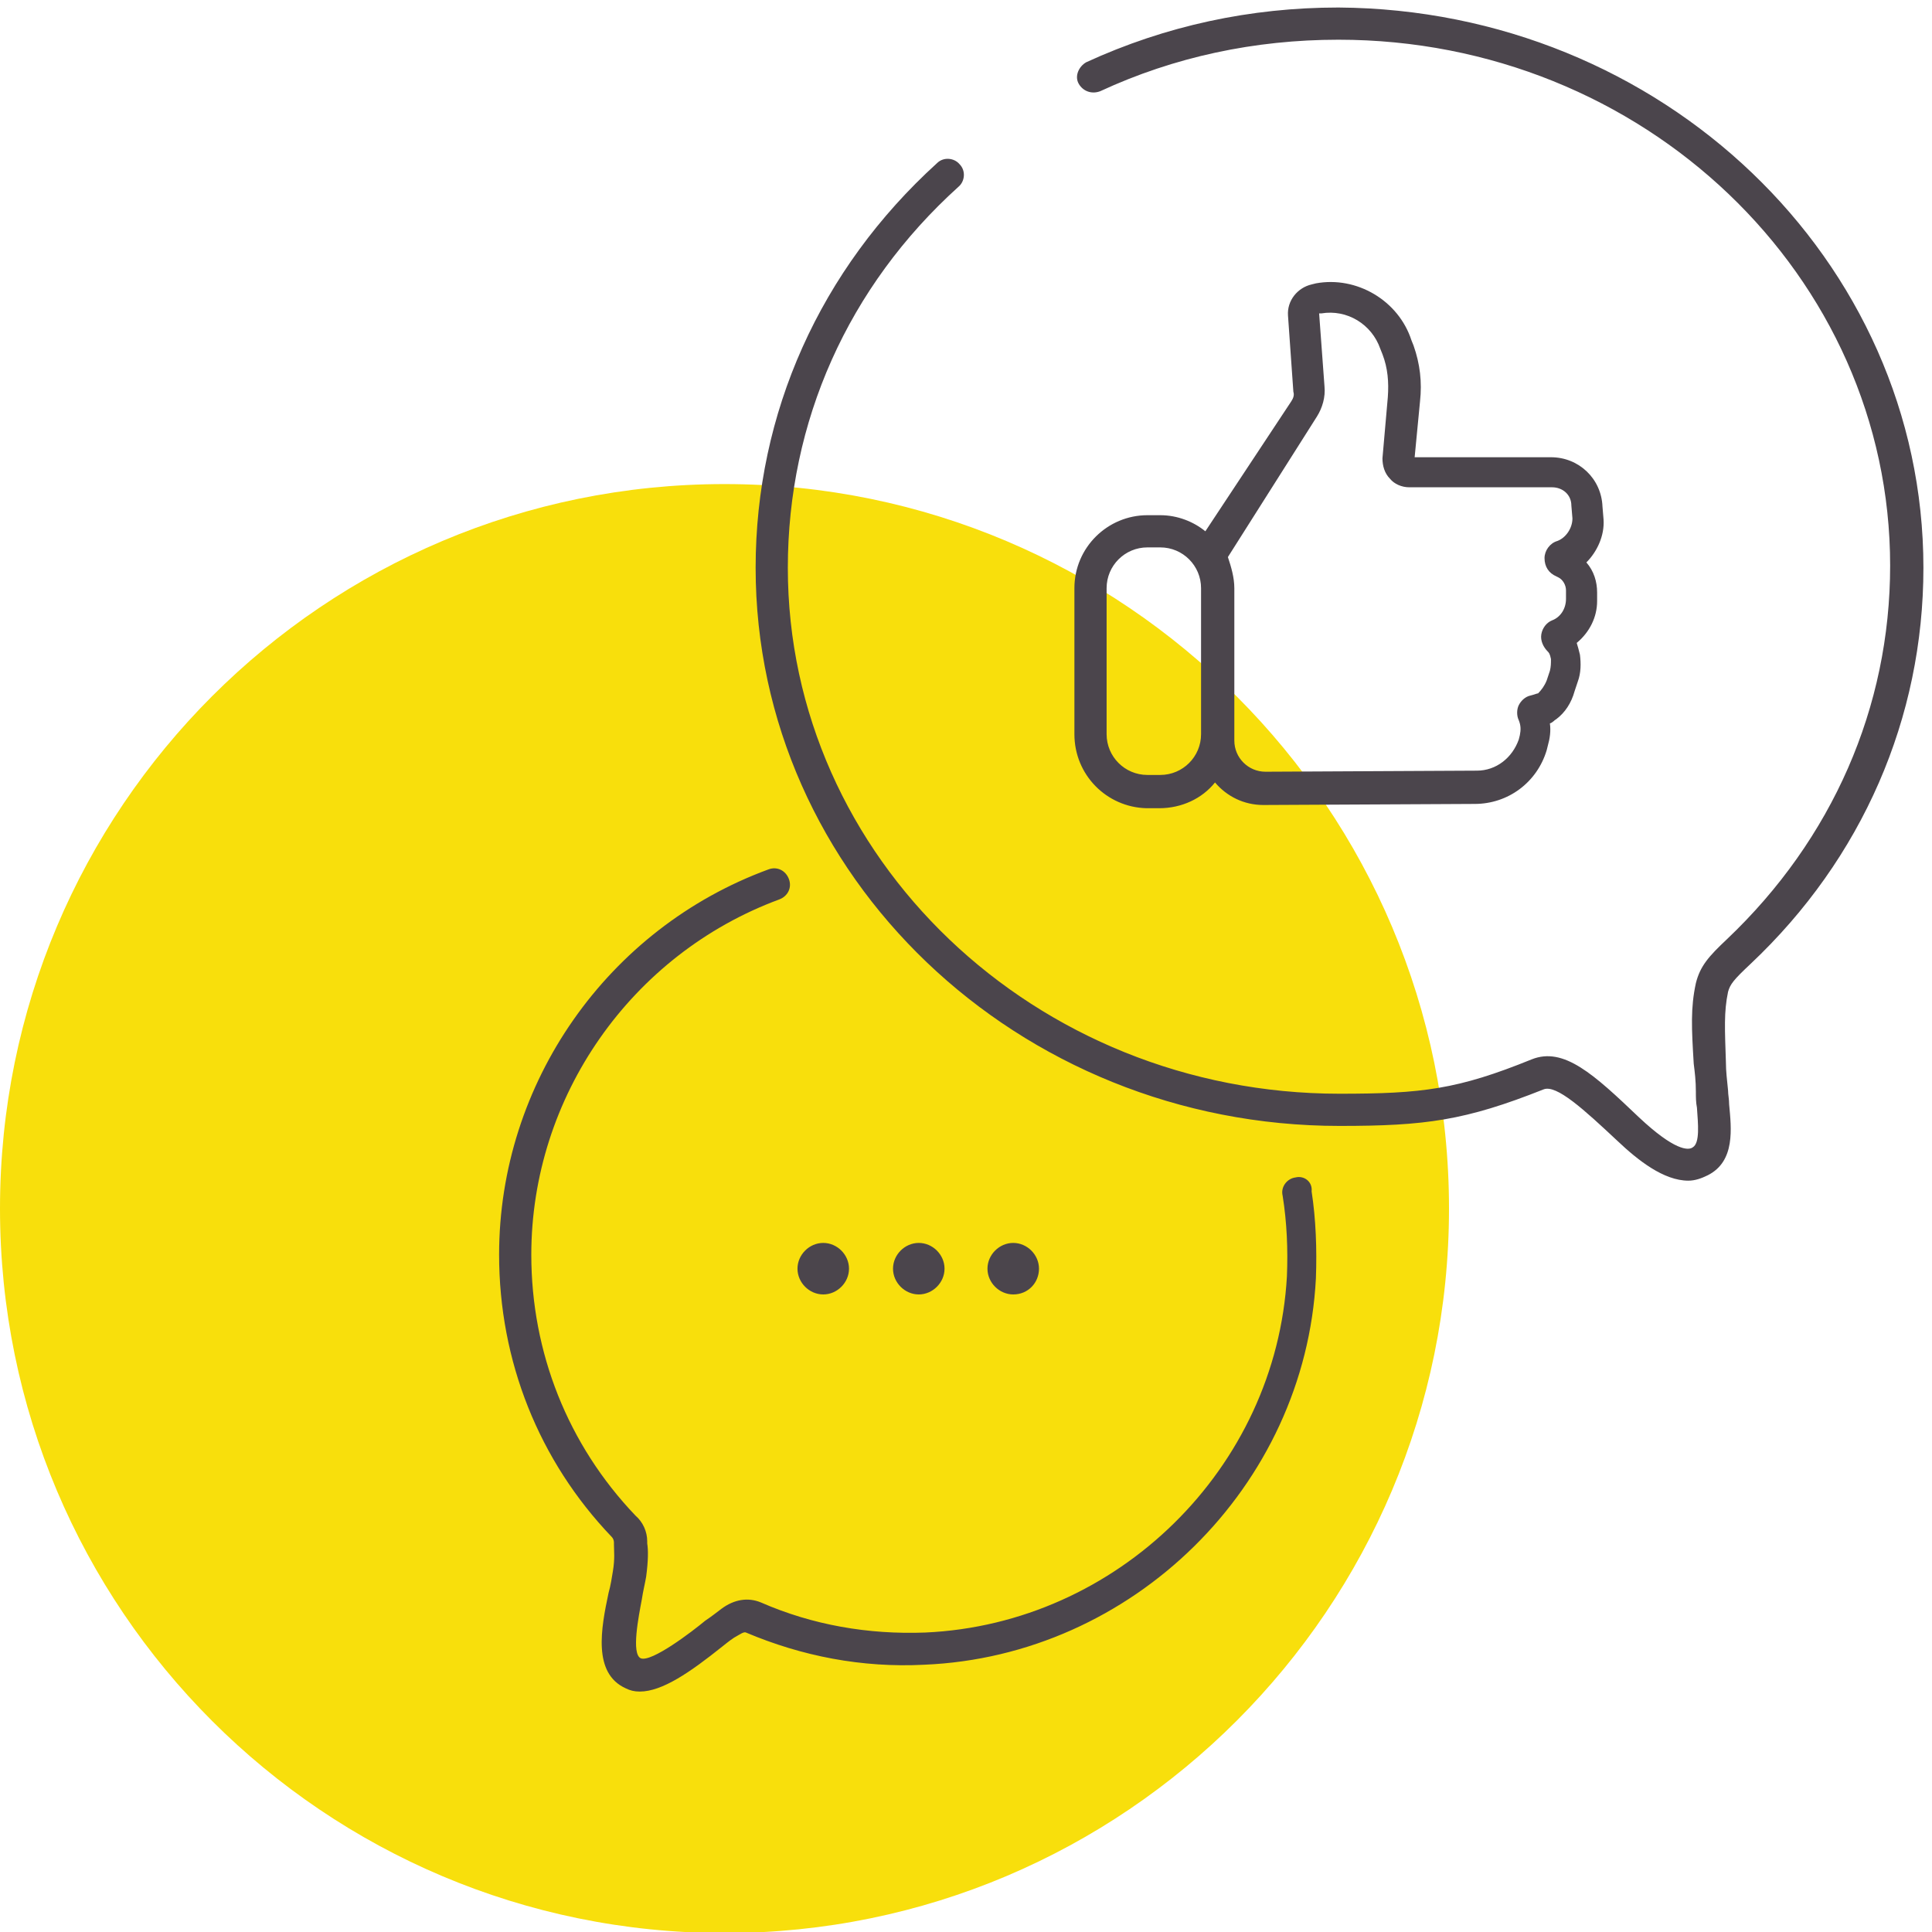
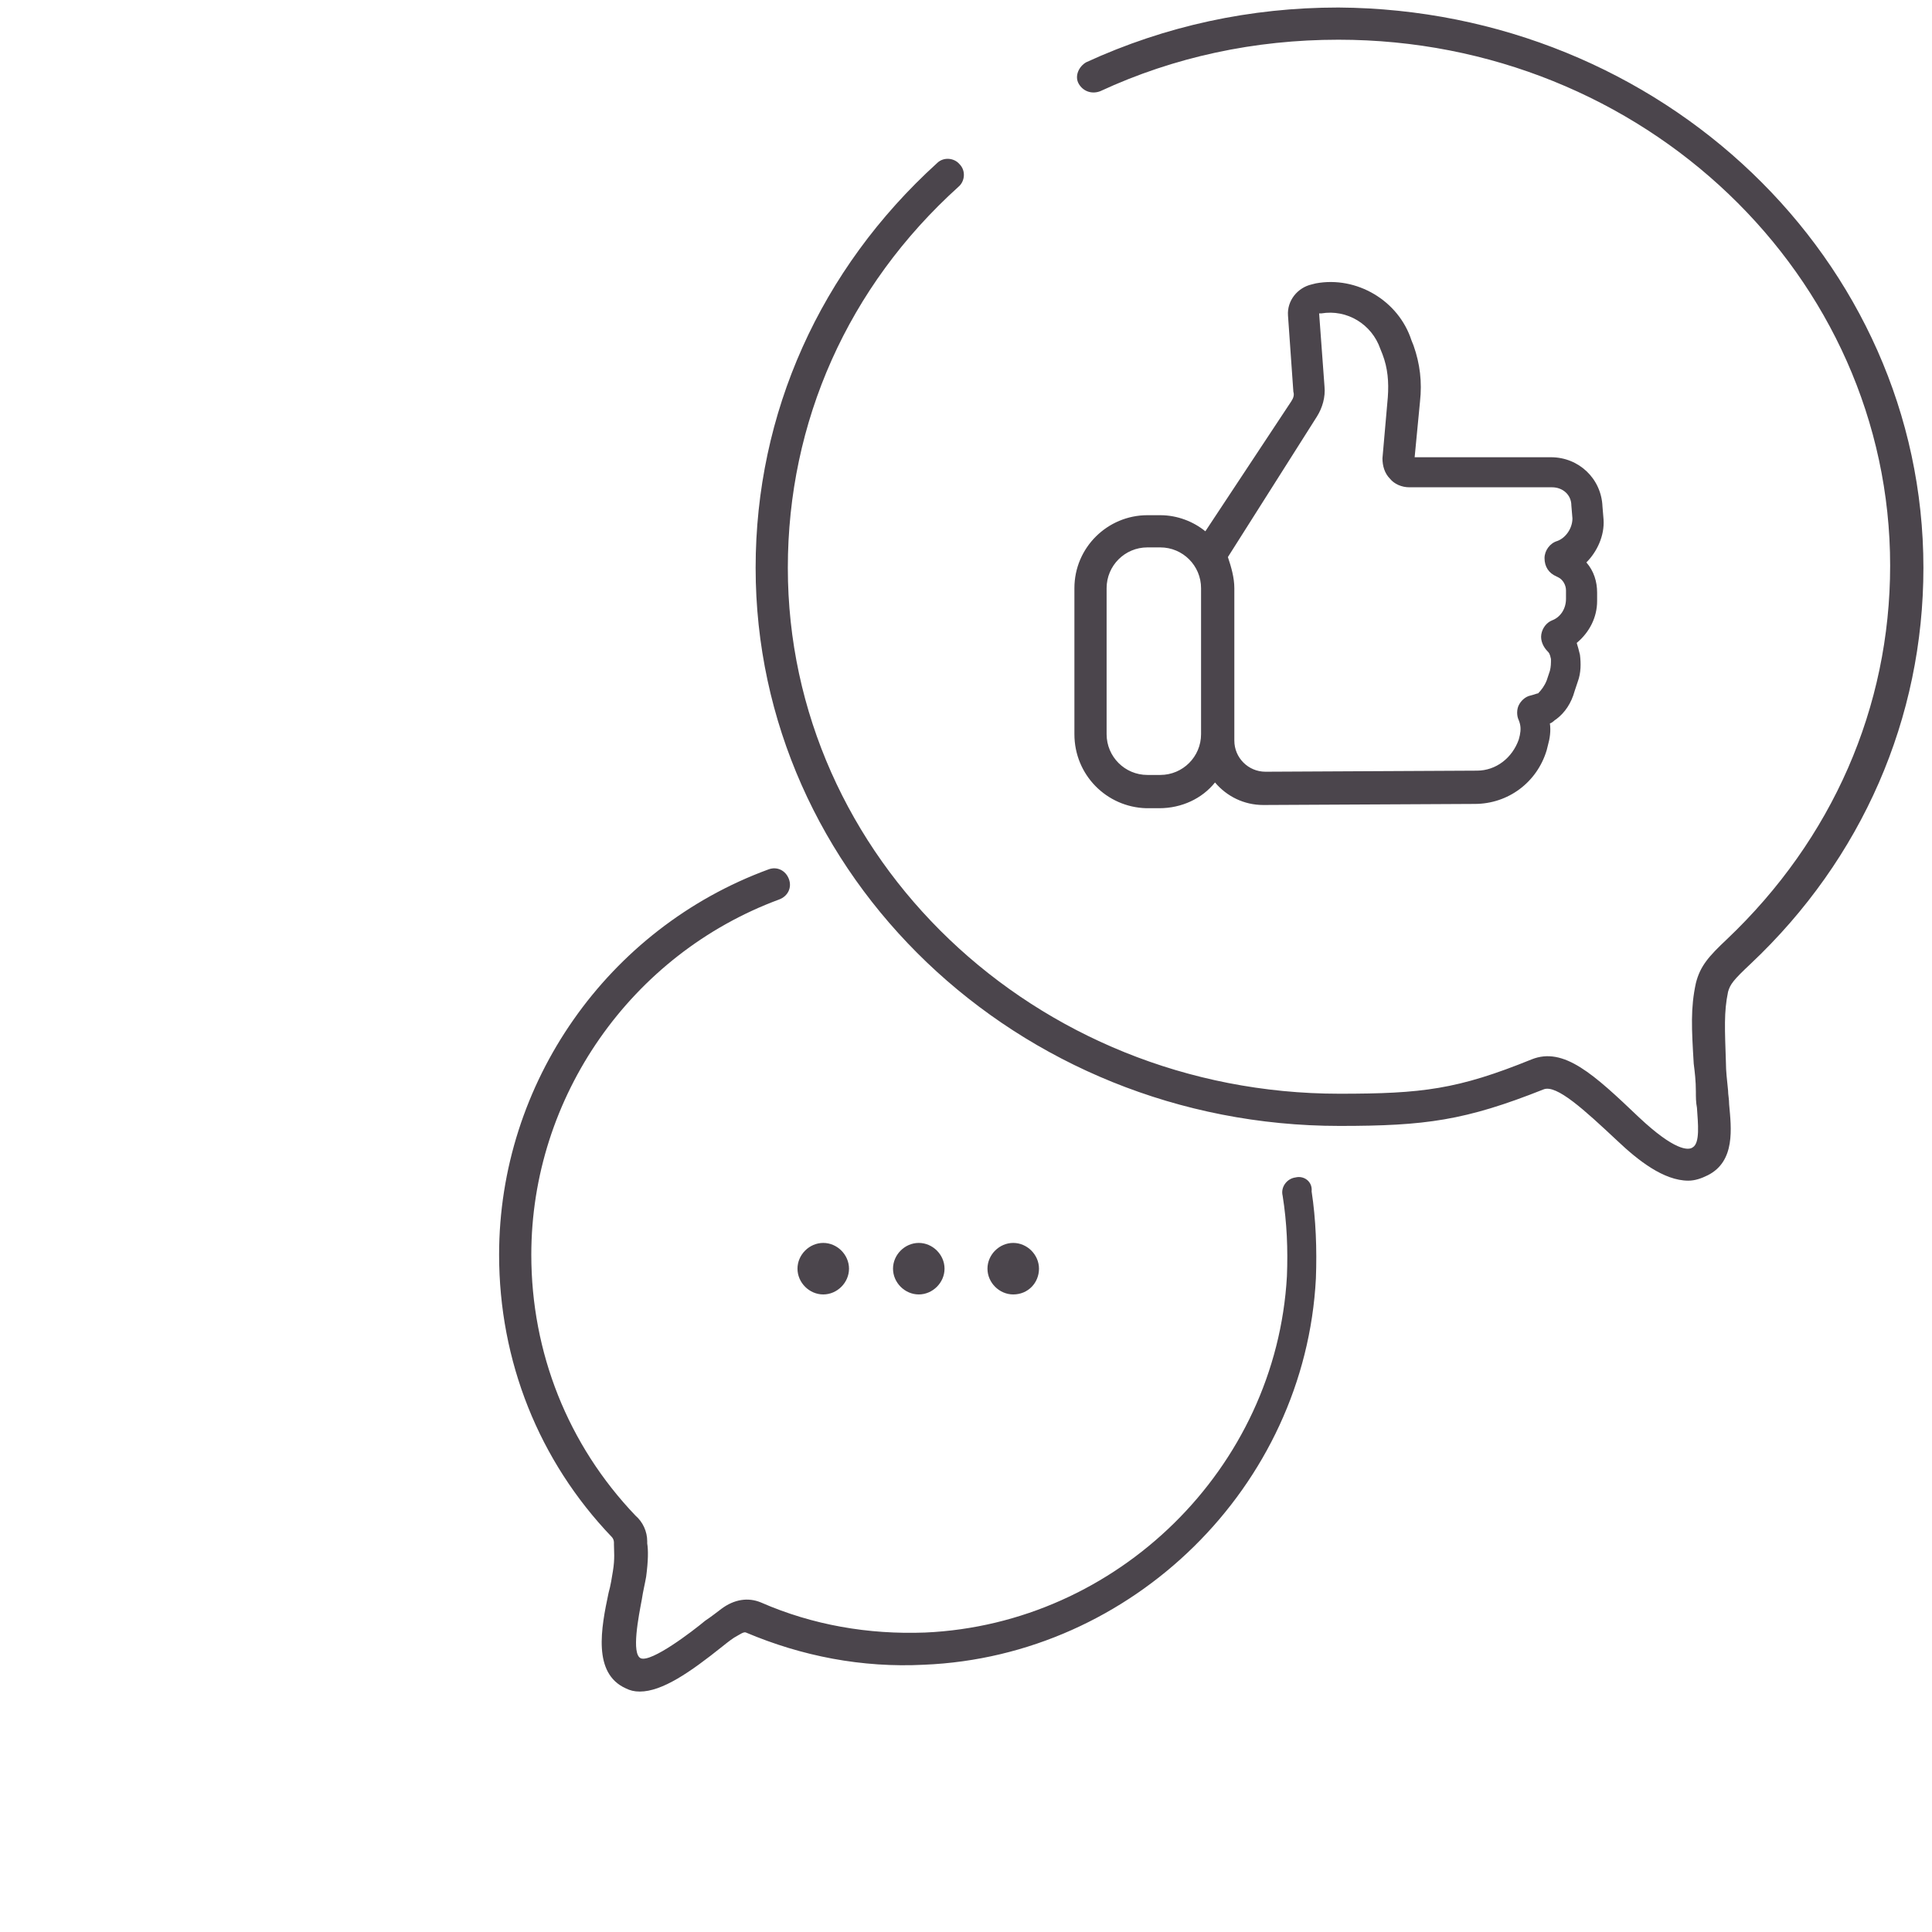
<svg xmlns="http://www.w3.org/2000/svg" version="1.1" id="Layer_1" x="0px" y="0px" viewBox="0 0 180 180" style="enable-background:new 0 0 180 180;" xml:space="preserve">
  <style type="text/css">
	.st0{fill:#F8DF0C;}
	.st1{fill:#4B454C;}
</style>
-   <path id="icon-bg" class="st0" d="M0,112.6c0-37.3,30.2-67.5,67.5-67.5S135,75.4,135,112.6s-30.2,67.5-67.5,67.5S0,149.9,0,112.6" />
  <path id="icon" class="st1" d="M179.2,52.9c0,14-5.7,27.1-16.1,36.9c-1.6,1.5-1.9,1.9-2.1,2.6c-0.4,1.9-0.3,3.5-0.2,6.6  c0,0.8,0.1,1.6,0.2,2.6c0,0.4,0.1,0.8,0.1,1.3c0.2,2.2,0.6,5.3-2,6.6c-0.6,0.3-1.2,0.5-1.8,0.5c-2.3,0-4.7-1.9-6.6-3.7  c-3.1-2.9-5.7-5.3-6.9-4.8c-7.3,2.9-11,3.4-19,3.4c-30,0-54.4-23.3-54.4-52c0-14.4,6-27.8,16.9-37.7c0.6-0.6,1.6-0.5,2.1,0.1  c0.6,0.6,0.5,1.6-0.1,2.1c-10.3,9.3-15.9,21.9-15.9,35.5c0,27,23,49,51.4,49c7.7,0,11-0.4,17.9-3.2c3-1.2,5.8,1.4,10,5.4  c3.3,3.1,4.6,3.1,5,2.8c0.7-0.4,0.5-2.2,0.4-3.7c-0.1-0.5-0.1-1-0.1-1.5c0-1-0.1-1.8-0.2-2.6c-0.2-3.3-0.3-5.2,0.2-7.5  c0.4-1.6,1.2-2.5,2.9-4.1c9.8-9.3,15.2-21.6,15.2-34.8c0-27-23-49-51.4-49c-7.8,0-15.3,1.6-22.2,4.8c-0.8,0.3-1.6,0-2-0.7  s0-1.6,0.7-2c7.4-3.4,15.3-5.1,23.5-5.1C154.8,0.9,179.2,24.2,179.2,52.9z M120.7,109.7c-0.8,0.1-1.4,0.9-1.2,1.7  c0.4,2.5,0.5,5,0.4,7.5c-1,17.9-15.8,32.4-33.7,33.2c-5.3,0.2-10.5-0.7-15.3-2.8c-1.2-0.5-2.5-0.3-3.7,0.6c-0.4,0.3-0.9,0.7-1.5,1.1  c-1.2,1-5,3.9-6,3.5c-0.9-0.4-0.2-3.9,0.1-5.5c0.1-0.7,0.3-1.5,0.4-2.1c0.2-1.5,0.2-2.5,0.1-3.1l0-0.2c0-0.9-0.4-1.8-1.1-2.4  c-6.3-6.6-9.7-15.2-9.7-24.3c0-14.7,9.3-28,23.1-33.1c0.8-0.3,1.2-1.1,0.9-1.9s-1.1-1.2-1.9-0.9c-15,5.5-25.1,19.9-25.1,35.9  c0,9.9,3.7,19.2,10.5,26.3c0.1,0.1,0.2,0.3,0.2,0.5l0,0.2c0,0.6,0.1,1.3-0.1,2.5c-0.1,0.6-0.2,1.3-0.4,2c-0.7,3.3-1.5,7.5,1.6,8.9  c0.4,0.2,0.8,0.3,1.3,0.3c2.1,0,4.7-1.8,7.7-4.2c0.5-0.4,1-0.8,1.4-1c0.2-0.1,0.6-0.4,0.8-0.3c5.2,2.2,10.8,3.3,16.6,3  c19.4-0.8,35.5-16.6,36.5-36c0.1-2.7,0-5.5-0.4-8.1C122.3,110.1,121.5,109.5,120.7,109.7z M100.1,68.4V54.8c0-3.8,3.1-6.8,6.8-6.8  h1.2c1.6,0,3.1,0.6,4.2,1.5l8-12.1c0.2-0.3,0.3-0.6,0.2-0.9l-0.5-7.1c-0.1-1.4,0.9-2.6,2.2-2.9l0.4-0.1c3.8-0.7,7.7,1.6,8.9,5.3  l0.2,0.5c0.6,1.7,0.8,3.4,0.6,5.2l-0.5,5.2h12.7c2.6,0,4.7,2,4.8,4.6l0.1,1.2c0.1,1.5-0.6,3-1.6,4c0.7,0.8,1,1.8,1,2.8l0,0.8  c0,1.5-0.7,2.9-1.9,3.9c0.1,0.3,0.2,0.7,0.3,1.1c0.1,0.8,0.1,1.7-0.2,2.5l-0.3,0.9c-0.3,1.1-0.9,2-1.7,2.6c-0.2,0.1-0.3,0.3-0.6,0.4  c0.1,0.7,0,1.4-0.2,2.1l-0.1,0.4c-0.9,3-3.6,5-6.7,5l-19.7,0.1c0,0,0,0,0,0c-1.8,0-3.4-0.8-4.5-2.1c-1.2,1.5-3.1,2.4-5.2,2.4h-1.2  C103.1,75.2,100.1,72.2,100.1,68.4z M114.4,51.9C114.3,51.9,114.3,51.9,114.4,51.9c0.3,0.9,0.6,1.9,0.6,2.9v13.6c0,0.1,0,0.3,0,0.4  c0,0.1,0,0.1,0,0.2c0,1.6,1.3,2.9,2.9,2.9c0,0,0,0,0,0l19.7-0.1c1.8,0,3.3-1.2,3.9-2.9l0.1-0.4c0.1-0.5,0.1-0.9-0.1-1.4  c-0.2-0.4-0.2-1,0-1.4c0.2-0.4,0.6-0.8,1.1-0.9c0.4-0.1,0.6-0.2,0.7-0.2c0.3-0.3,0.6-0.7,0.8-1.2l0.3-0.9c0.1-0.4,0.1-0.7,0.1-1.1  c-0.1-0.5-0.2-0.6-0.3-0.7c-0.4-0.4-0.7-1-0.6-1.6c0.1-0.6,0.5-1.1,1-1.3c0.8-0.3,1.3-1.1,1.3-2l0-0.8c0-0.5-0.3-1-0.7-1.2l-0.2-0.1  c-0.7-0.3-1.1-0.9-1.1-1.7c0-0.7,0.5-1.4,1.2-1.6c0.8-0.3,1.4-1.2,1.4-2.1l-0.1-1.2c0-1-0.8-1.7-1.8-1.7h-13.3  c-0.7,0-1.4-0.3-1.8-0.8c-0.5-0.5-0.7-1.2-0.7-1.9l0.5-5.7c0.1-1.4,0-2.7-0.5-4l-0.2-0.5c-0.8-2.3-3.1-3.7-5.5-3.3l-0.2,0l0.5,6.8  c0.1,1-0.2,2-0.7,2.8L114.4,51.9z M103.1,68.4c0,2.1,1.7,3.8,3.8,3.8h1.2c2.1,0,3.8-1.7,3.8-3.8V54.8c0-2.1-1.7-3.8-3.8-3.8h-1.2  c-2.1,0-3.8,1.7-3.8,3.8V68.4z M88,118.2c0-1.3-1.1-2.4-2.4-2.4c-1.3,0-2.4,1.1-2.4,2.4c0,1.3,1.1,2.4,2.4,2.4  C86.9,120.6,88,119.5,88,118.2z M79.1,118.2c0-1.3-1.1-2.4-2.4-2.4c-1.3,0-2.4,1.1-2.4,2.4c0,1.3,1.1,2.4,2.4,2.4  C78,120.6,79.1,119.5,79.1,118.2z M96.8,118.2c0-1.3-1.1-2.4-2.4-2.4c-1.3,0-2.4,1.1-2.4,2.4c0,1.3,1.1,2.4,2.4,2.4  C95.8,120.6,96.8,119.5,96.8,118.2z" />
</svg>